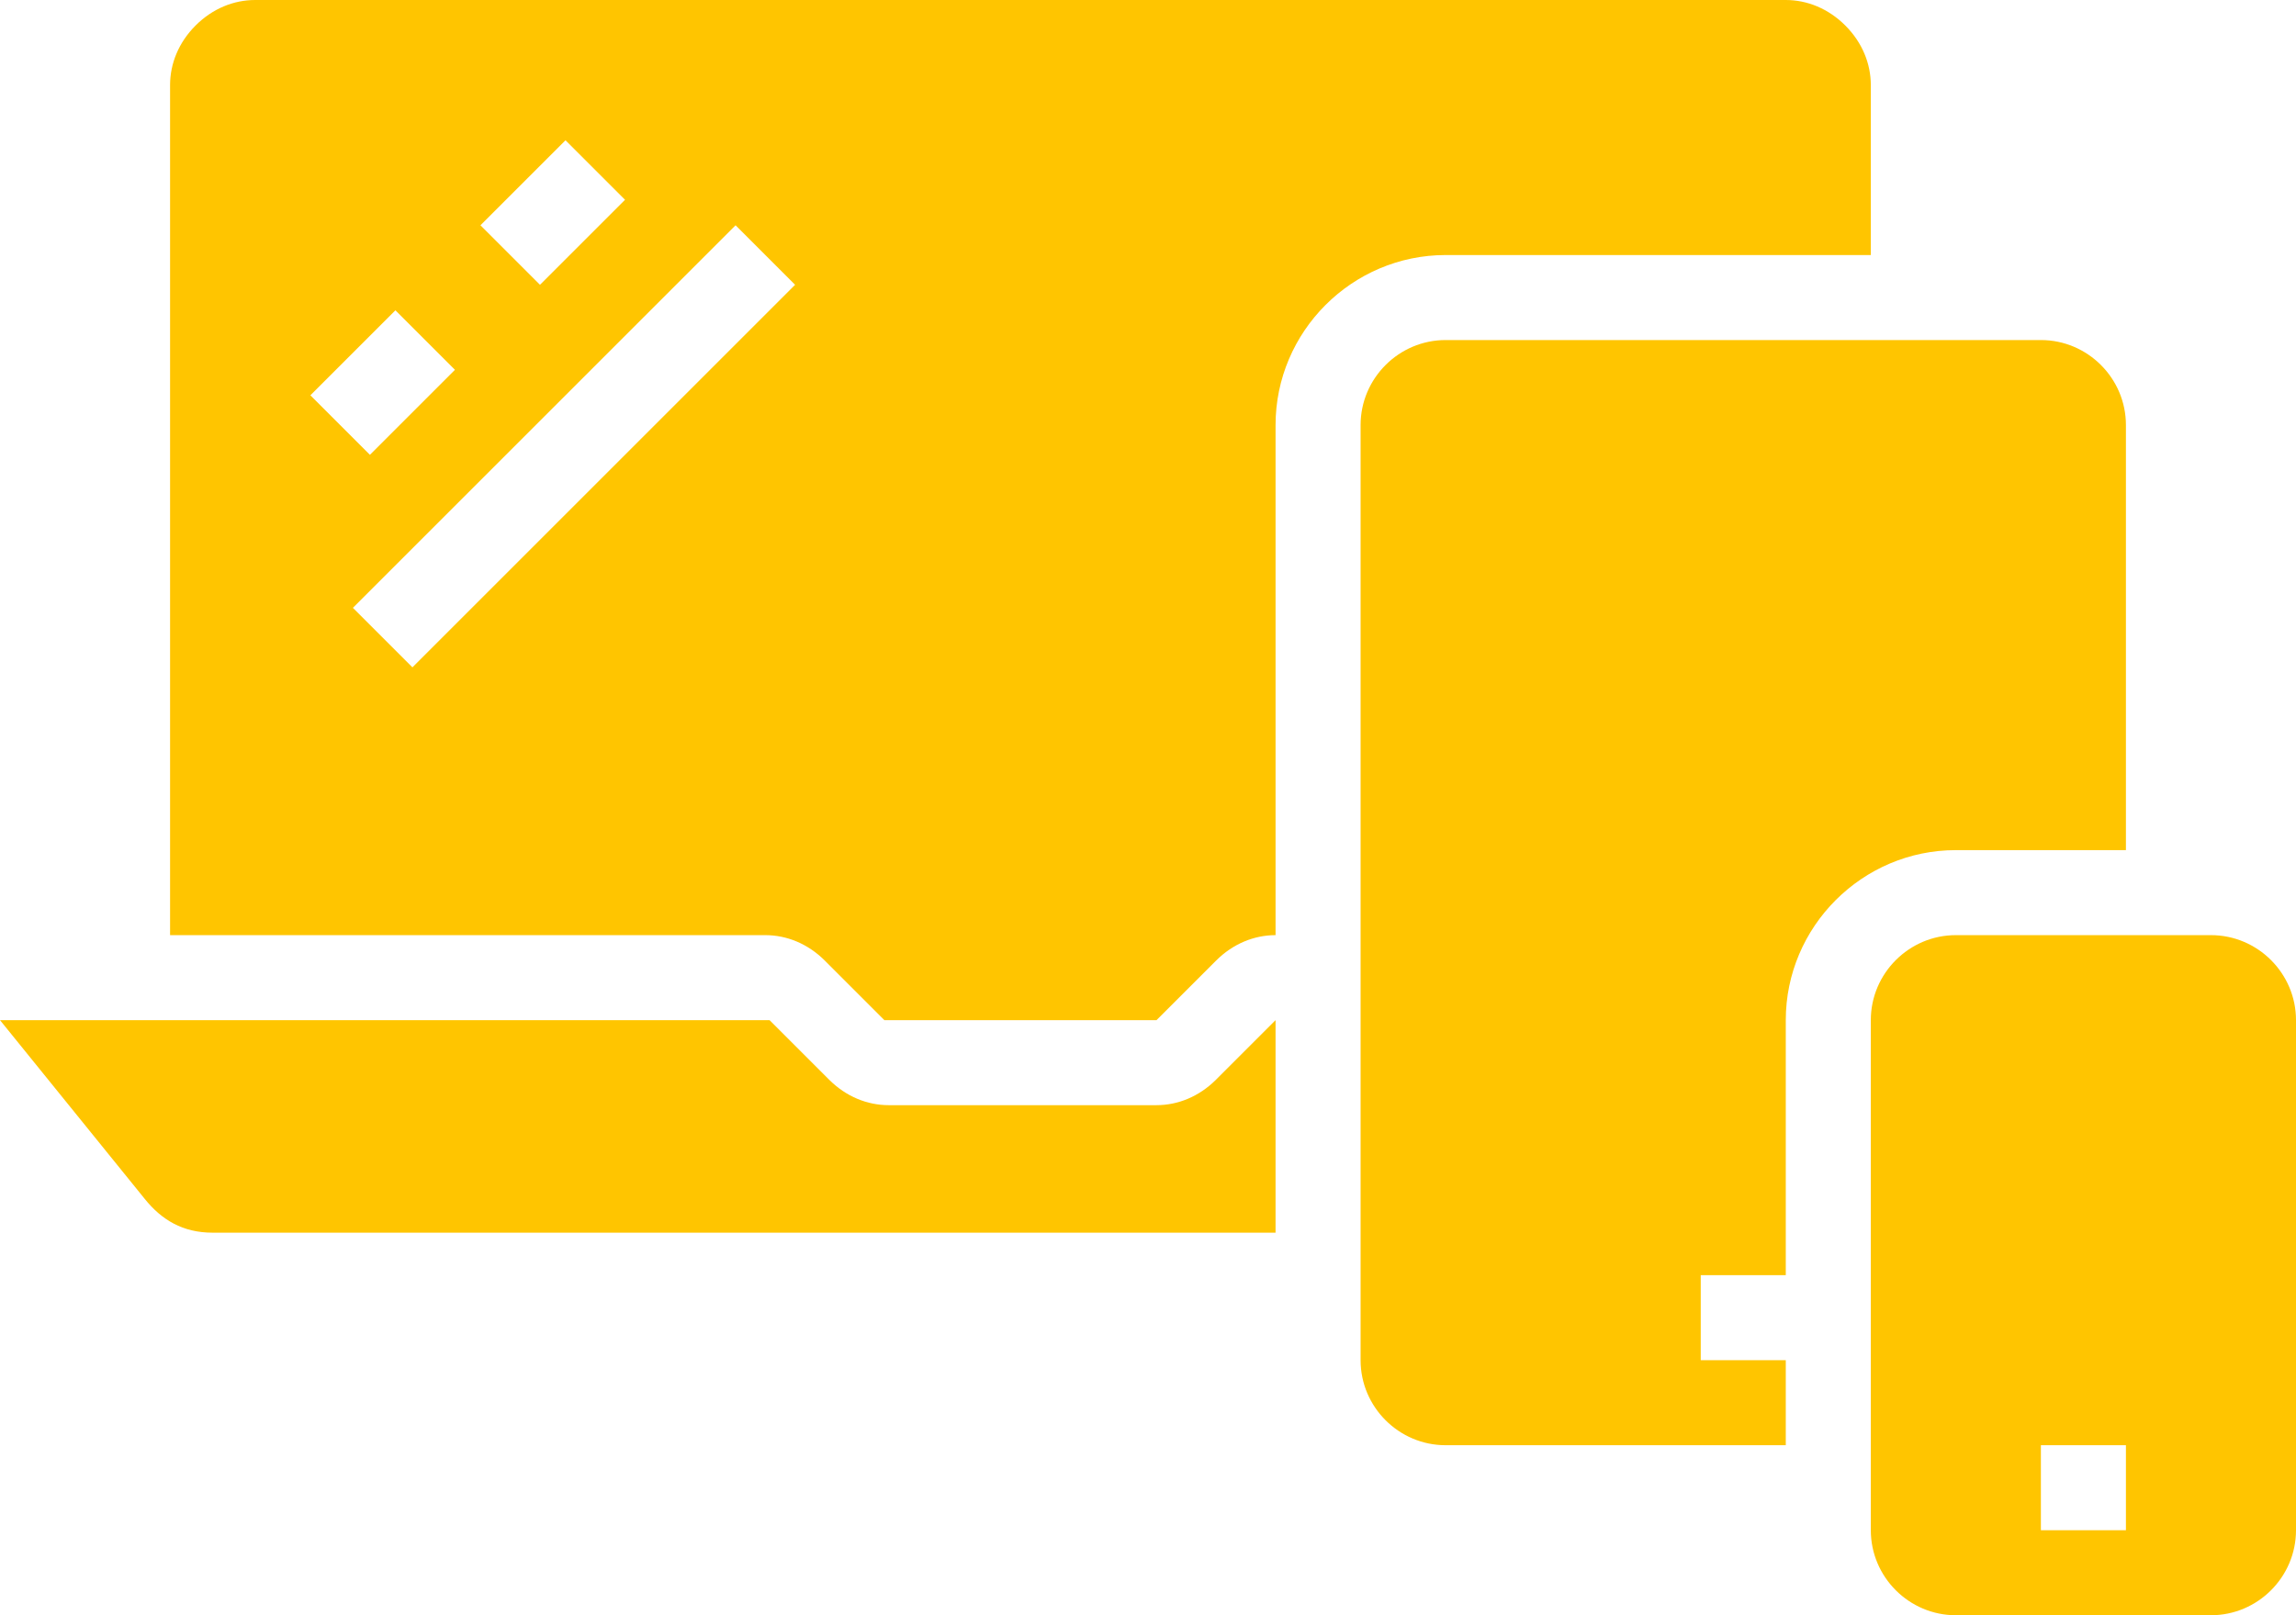
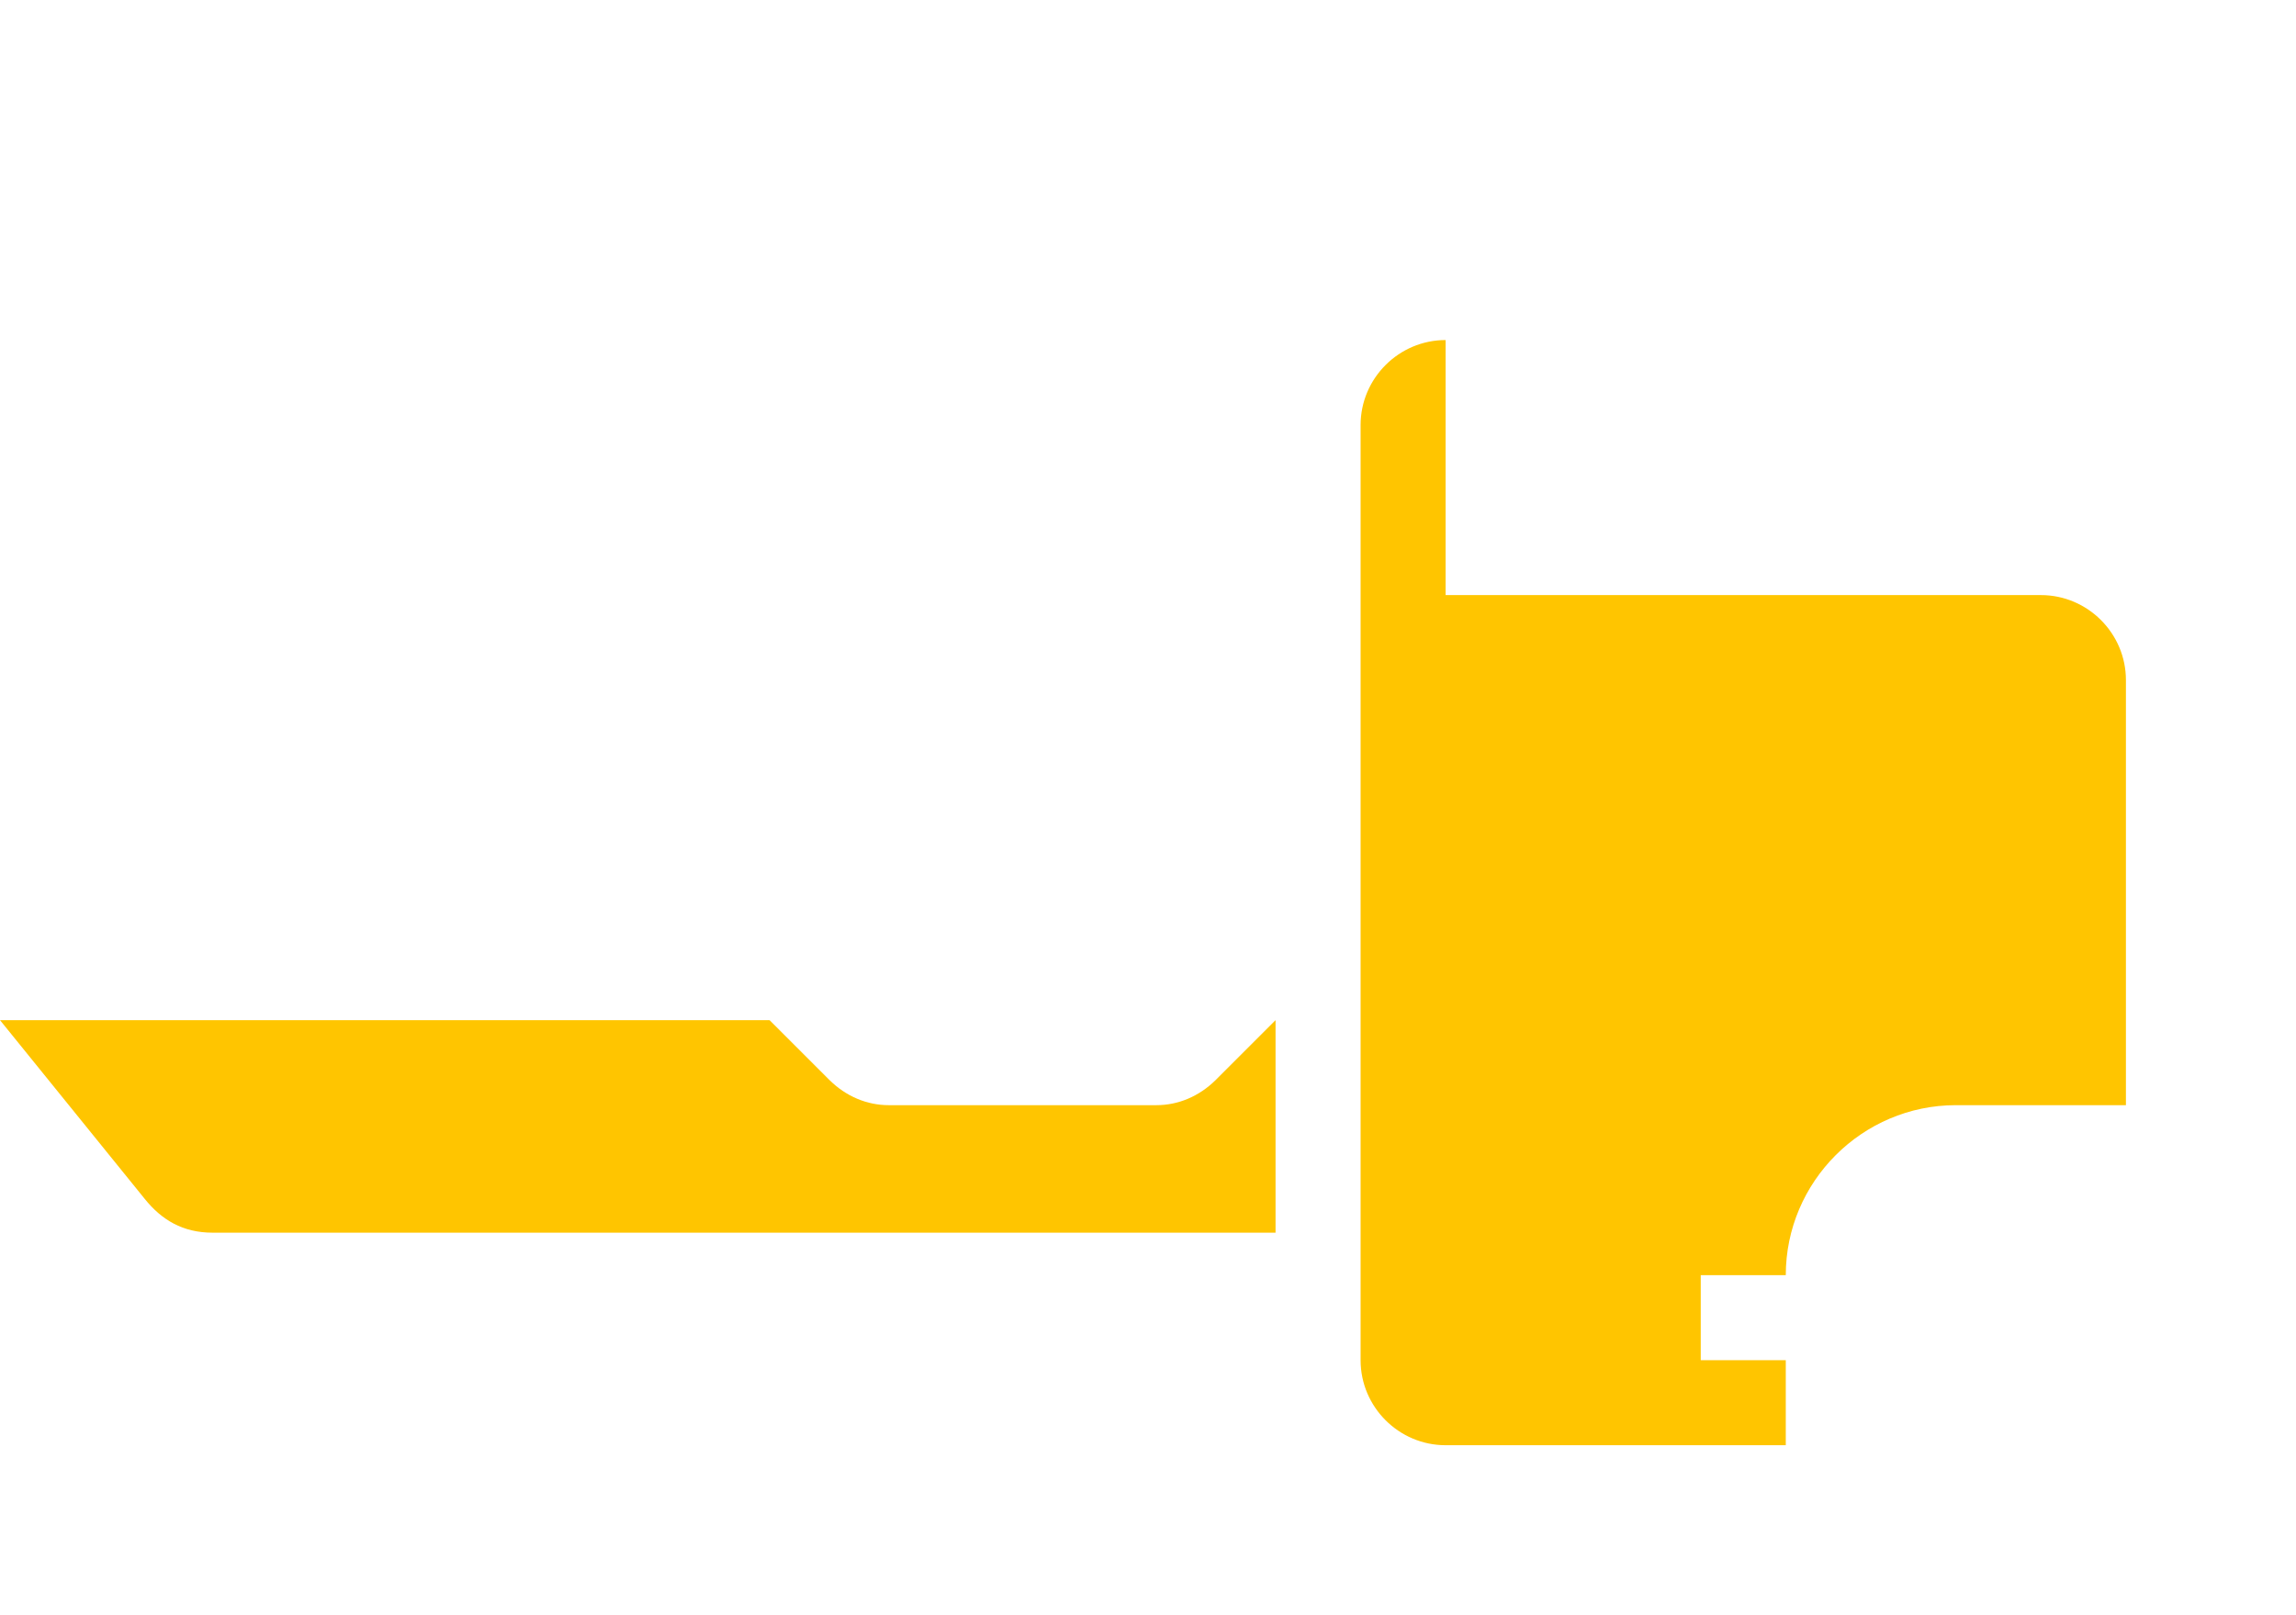
<svg xmlns="http://www.w3.org/2000/svg" id="Layer_1" data-name="Layer 1" version="1.1" viewBox="0 0 54 38">
  <defs>
    <style>
      .cls-1 {
        fill: #ffc500;
        stroke-width: 0px;
      }
    </style>
  </defs>
-   <path class="cls-1" d="M19.4,22.6l1.4,1.4h6.4l1.4-1.4c.4-.4.9-.6,1.4-.6v-12c0-2.2,1.8-4,4-4h10V2c0-.5-.2-1-.6-1.4-.4-.4-.9-.6-1.4-.6H6c-.5,0-1,.2-1.4.6-.4.4-.6.9-.6,1.4v20h14c.5,0,1,.2,1.4.6ZM13.3,3.3l1.4,1.4-2,2-1.4-1.4,2-2ZM9.3,7.3l1.4,1.4-2,2-1.4-1.4,2-2ZM8.3,14.3l9-9,1.4,1.4-9,9-1.4-1.4Z" />
  <path class="cls-1" d="M5,29h25v-5l-1.4,1.4c-.4.4-.9.6-1.4.6h-6.3c-.5,0-1-.2-1.4-.6l-1.4-1.4H0l3.4,4.2c.4.5.9.8,1.6.8Z" />
-   <path class="cls-1" d="M34,8c-1.1,0-2,.9-2,2v22c0,1.1.9,2,2,2h8v-2h-2v-2h2v-6c0-2.2,1.8-4,4-4h4v-10c0-1.1-.9-2-2-2h-14Z" />
-   <path class="cls-1" d="M46,22c-1.1,0-2,.9-2,2v12c0,1.1.9,2,2,2h6c1.1,0,2-.9,2-2v-12c0-1.1-.9-2-2-2h-6ZM50,36h-2v-2h2v2Z" />
+   <path class="cls-1" d="M34,8c-1.1,0-2,.9-2,2v22c0,1.1.9,2,2,2h8v-2h-2v-2h2c0-2.2,1.8-4,4-4h4v-10c0-1.1-.9-2-2-2h-14Z" />
</svg>